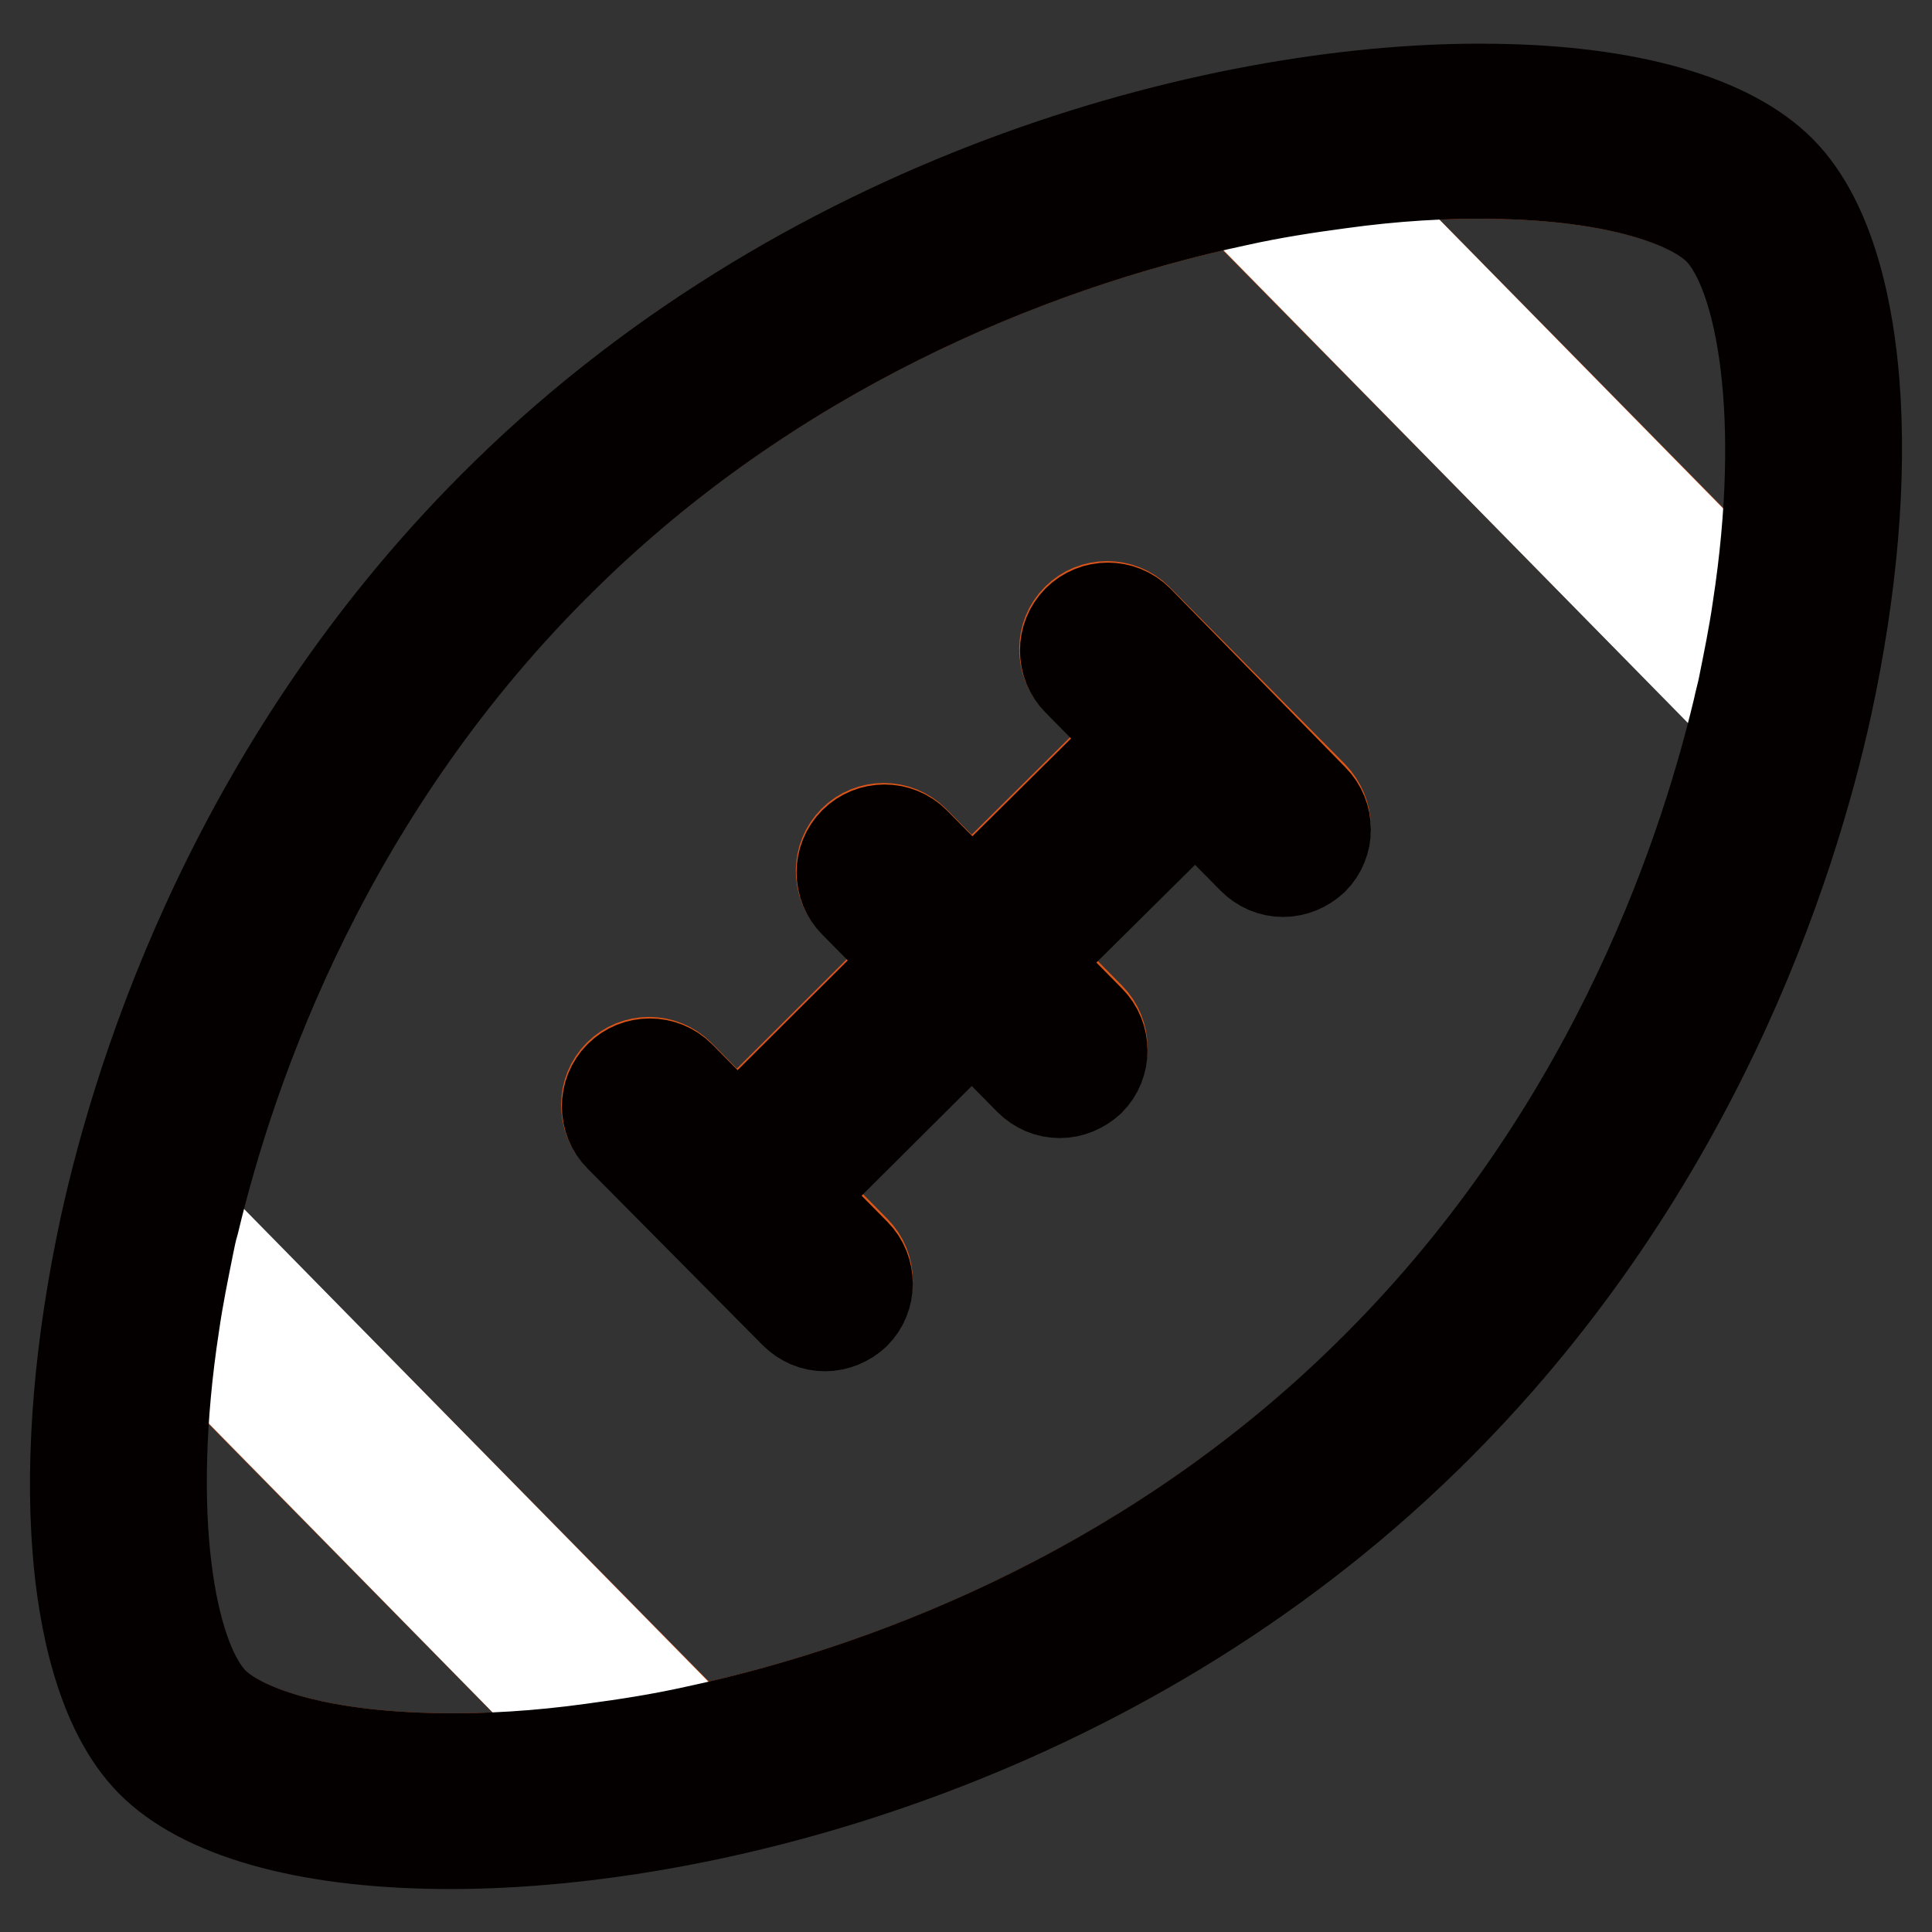
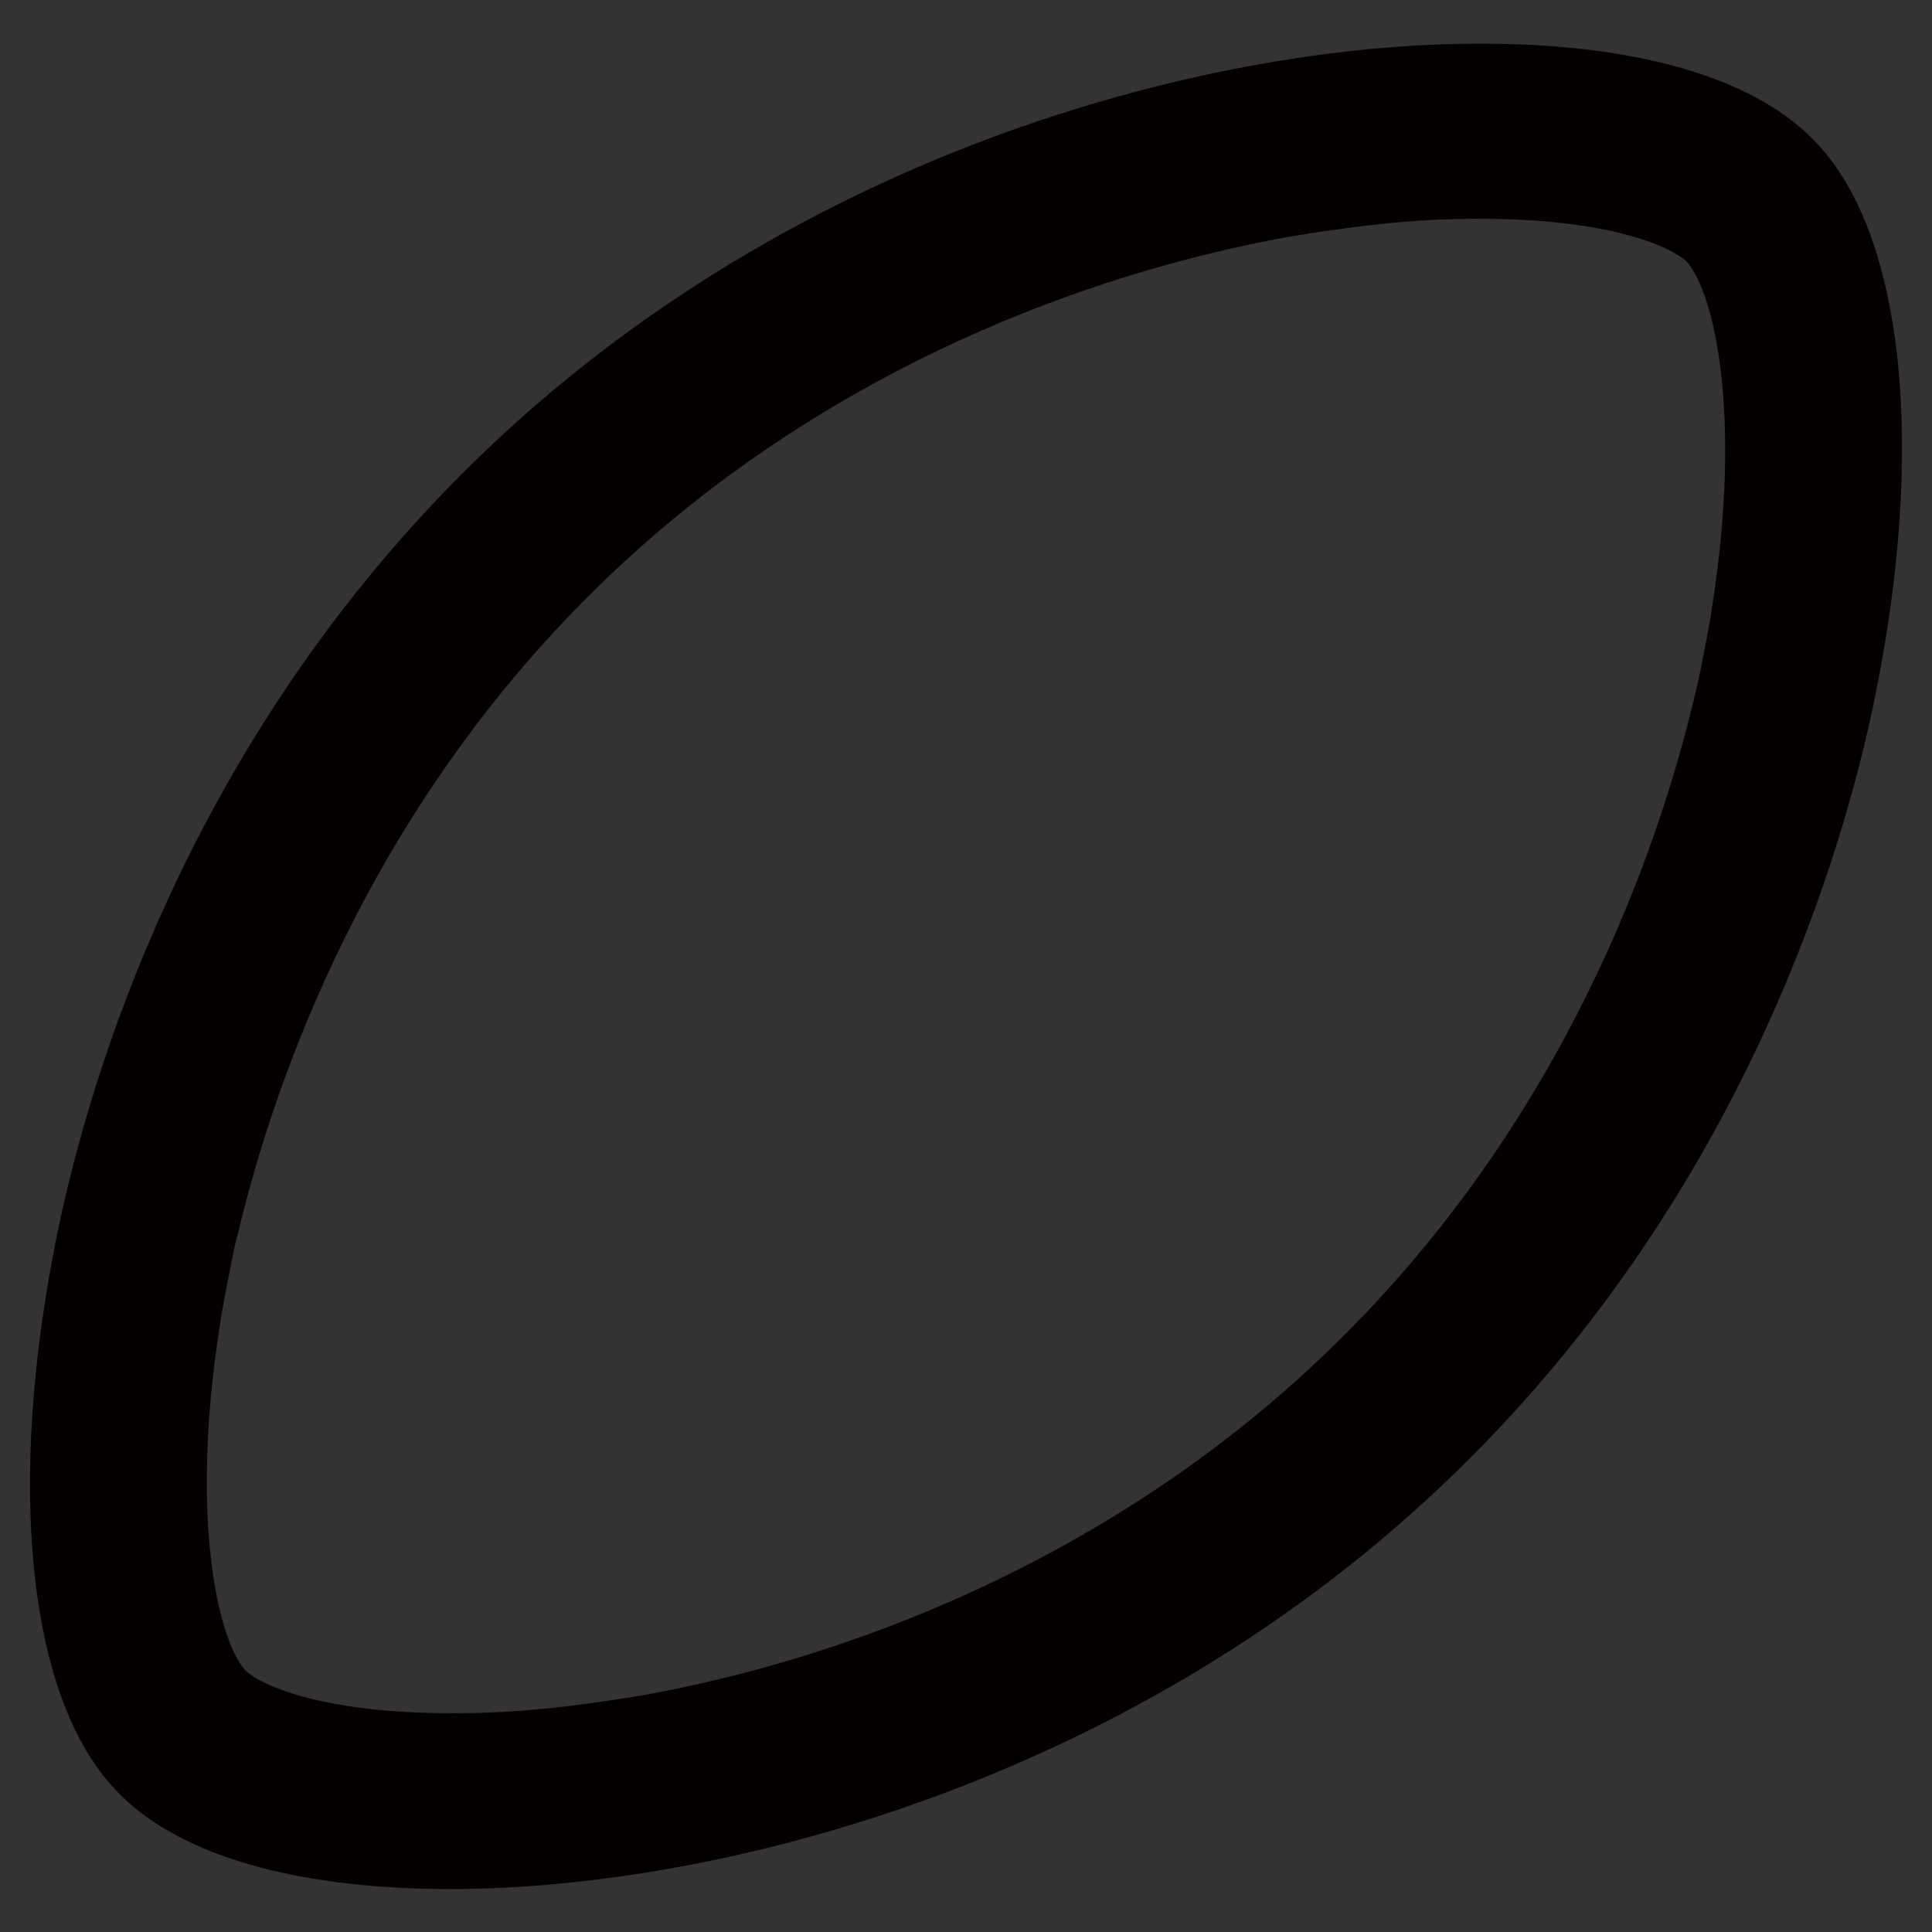
<svg xmlns="http://www.w3.org/2000/svg" version="1.1" x="0px" y="0px" viewBox="0 0 256 256" enable-background="new 0 0 256 256" xml:space="preserve">
  <rect x="0" y="0" width="256" height="256" fill="#333333" stroke="none" />
  <g>
-     <path stroke-width="12" fill-opacity="0" stroke="#dc5519" d="M227.9,30.5c-3.4-3.5-13.2-7.3-30.2-7.5c-6.1-0.1-12.9,0.3-20.1,1.3L233,80.6 C236.9,55.3,233.6,36.4,227.9,30.5z M28.1,225.5c3.4,3.5,13.2,7.3,30.2,7.5c6.1,0.1,12.9-0.3,20.1-1.3L23,175.4 C19.1,200.7,22.4,219.6,28.1,225.5L28.1,225.5z M164,26.6c-28.7,6.1-62,20.4-89.2,47c-31.5,30.8-44.2,67.4-49.2,88.4L92,229.4 c28.7-6.1,62-20.4,89.2-47c31.5-30.8,44.2-67.4,49.2-88.4L164,26.6z M174,113.5c-1.1,1.1-2.5,1.6-4,1.6c-1.5,0-2.9-0.6-4-1.7 l-7.6-7.7l-21.6,21.4l7.6,7.7c2.2,2.2,2.2,5.8,0,8c-1.1,1.1-2.5,1.6-4,1.6c-1.5,0-2.9-0.6-4-1.7l-7.6-7.7l-23.1,23l7.6,7.7 c2.2,2.2,2.2,5.8,0,8c-1.1,1.1-2.5,1.6-4,1.6c-1.5,0-2.9-0.6-4-1.7l-11.6-11.7l0,0l0,0L82,150.4c-2.2-2.2-2.2-5.8,0-8 c2.2-2.2,5.8-2.2,8,0l7.6,7.7l23.1-23l-7.6-7.7c-2.2-2.2-2.2-5.8,0-8c2.2-2.2,5.8-2.2,8,0l7.6,7.7l21.6-21.4l-7.6-7.7 c-2.2-2.2-2.2-5.8,0-8c2.2-2.2,5.8-2.2,8,0l23.2,23.4C176.2,107.8,176.2,111.3,174,113.5L174,113.5z" />
-     <path stroke-width="12" fill-opacity="0" stroke="#ffffff" d="M25,165c-0.8,3.4-1.4,6.9-1.9,10.4l55.4,56.4c4.5-0.6,9.1-1.4,13.5-2.3l-66.3-67.5 C25.4,163,25.2,164,25,165z M231,91c0.8-3.4,1.4-6.9,1.9-10.4l-55.4-56.4c-4.5,0.6-9.1,1.4-13.5,2.3l66.3,67.5 C230.6,93,230.8,92,231,91z" />
    <path stroke-width="12" fill-opacity="0" stroke="#040000" d="M245.7,50.8c-0.7-9-3-21.3-9.7-28.1c-6.7-6.8-20.2-10.7-38.2-10.9C163.3,11.3,108.3,25.1,67,65.5 c-35.2,34.4-48.4,75.6-53.1,97.1c-3.3,15.3-4.6,30.1-3.6,42.7c0.7,9,3,21.3,9.7,28.1c6.7,6.8,20.2,10.7,38.2,10.9h0 c34.5,0.4,89.5-13.4,130.8-53.8c35.2-34.4,48.4-75.6,53.1-97.1C245.4,78.1,246.7,63.4,245.7,50.8L245.7,50.8z M92,229.4 c-4.5,1-9,1.7-13.5,2.3c-7.2,1-14,1.4-20.1,1.3c-17.1-0.2-26.8-4-30.2-7.5c-5.7-5.9-9-24.8-5.1-50.1c0.5-3.5,1.2-6.9,1.9-10.4 c0.2-1,0.4-2,0.7-3c5-20.9,17.7-57.6,49.2-88.4C102,47,135.4,32.7,164,26.6c4.5-1,9-1.7,13.5-2.3c7.2-1,14-1.4,20.1-1.3 c17.1,0.2,26.8,4,30.2,7.5c5.7,5.9,9,24.8,5.1,50.1c-0.5,3.5-1.2,6.9-1.9,10.4c-0.2,1-0.5,2-0.7,3c-5,20.9-17.7,57.6-49.2,88.4 C154,209,120.6,223.3,92,229.4L92,229.4z" />
-     <path stroke-width="12" fill-opacity="0" stroke="#040000" d="M150.8,82.2c-2.2-2.2-5.8-2.2-8,0c-2.2,2.2-2.2,5.8,0,8l7.6,7.7l-21.6,21.4l-7.6-7.7c-2.2-2.2-5.8-2.2-8,0 c-2.2,2.2-2.2,5.8,0,8l7.6,7.7l-23.1,23l-7.6-7.7c-2.2-2.2-5.8-2.2-8,0s-2.2,5.8,0,8l11.6,11.7l0,0l0,0l11.6,11.7 c1.1,1.1,2.5,1.7,4,1.7c1.5,0,2.9-0.6,4-1.6c2.2-2.2,2.2-5.8,0-8l-7.6-7.7l23.1-23l7.6,7.7c1.1,1.1,2.5,1.7,4,1.7 c1.5,0,2.9-0.6,4-1.6c2.2-2.2,2.2-5.8,0-8l-7.6-7.7l21.6-21.4l7.6,7.7c1.1,1.1,2.5,1.7,4,1.7c1.5,0,2.9-0.6,4-1.6 c2.2-2.2,2.2-5.8,0-8L150.8,82.2L150.8,82.2z" />
  </g>
</svg>